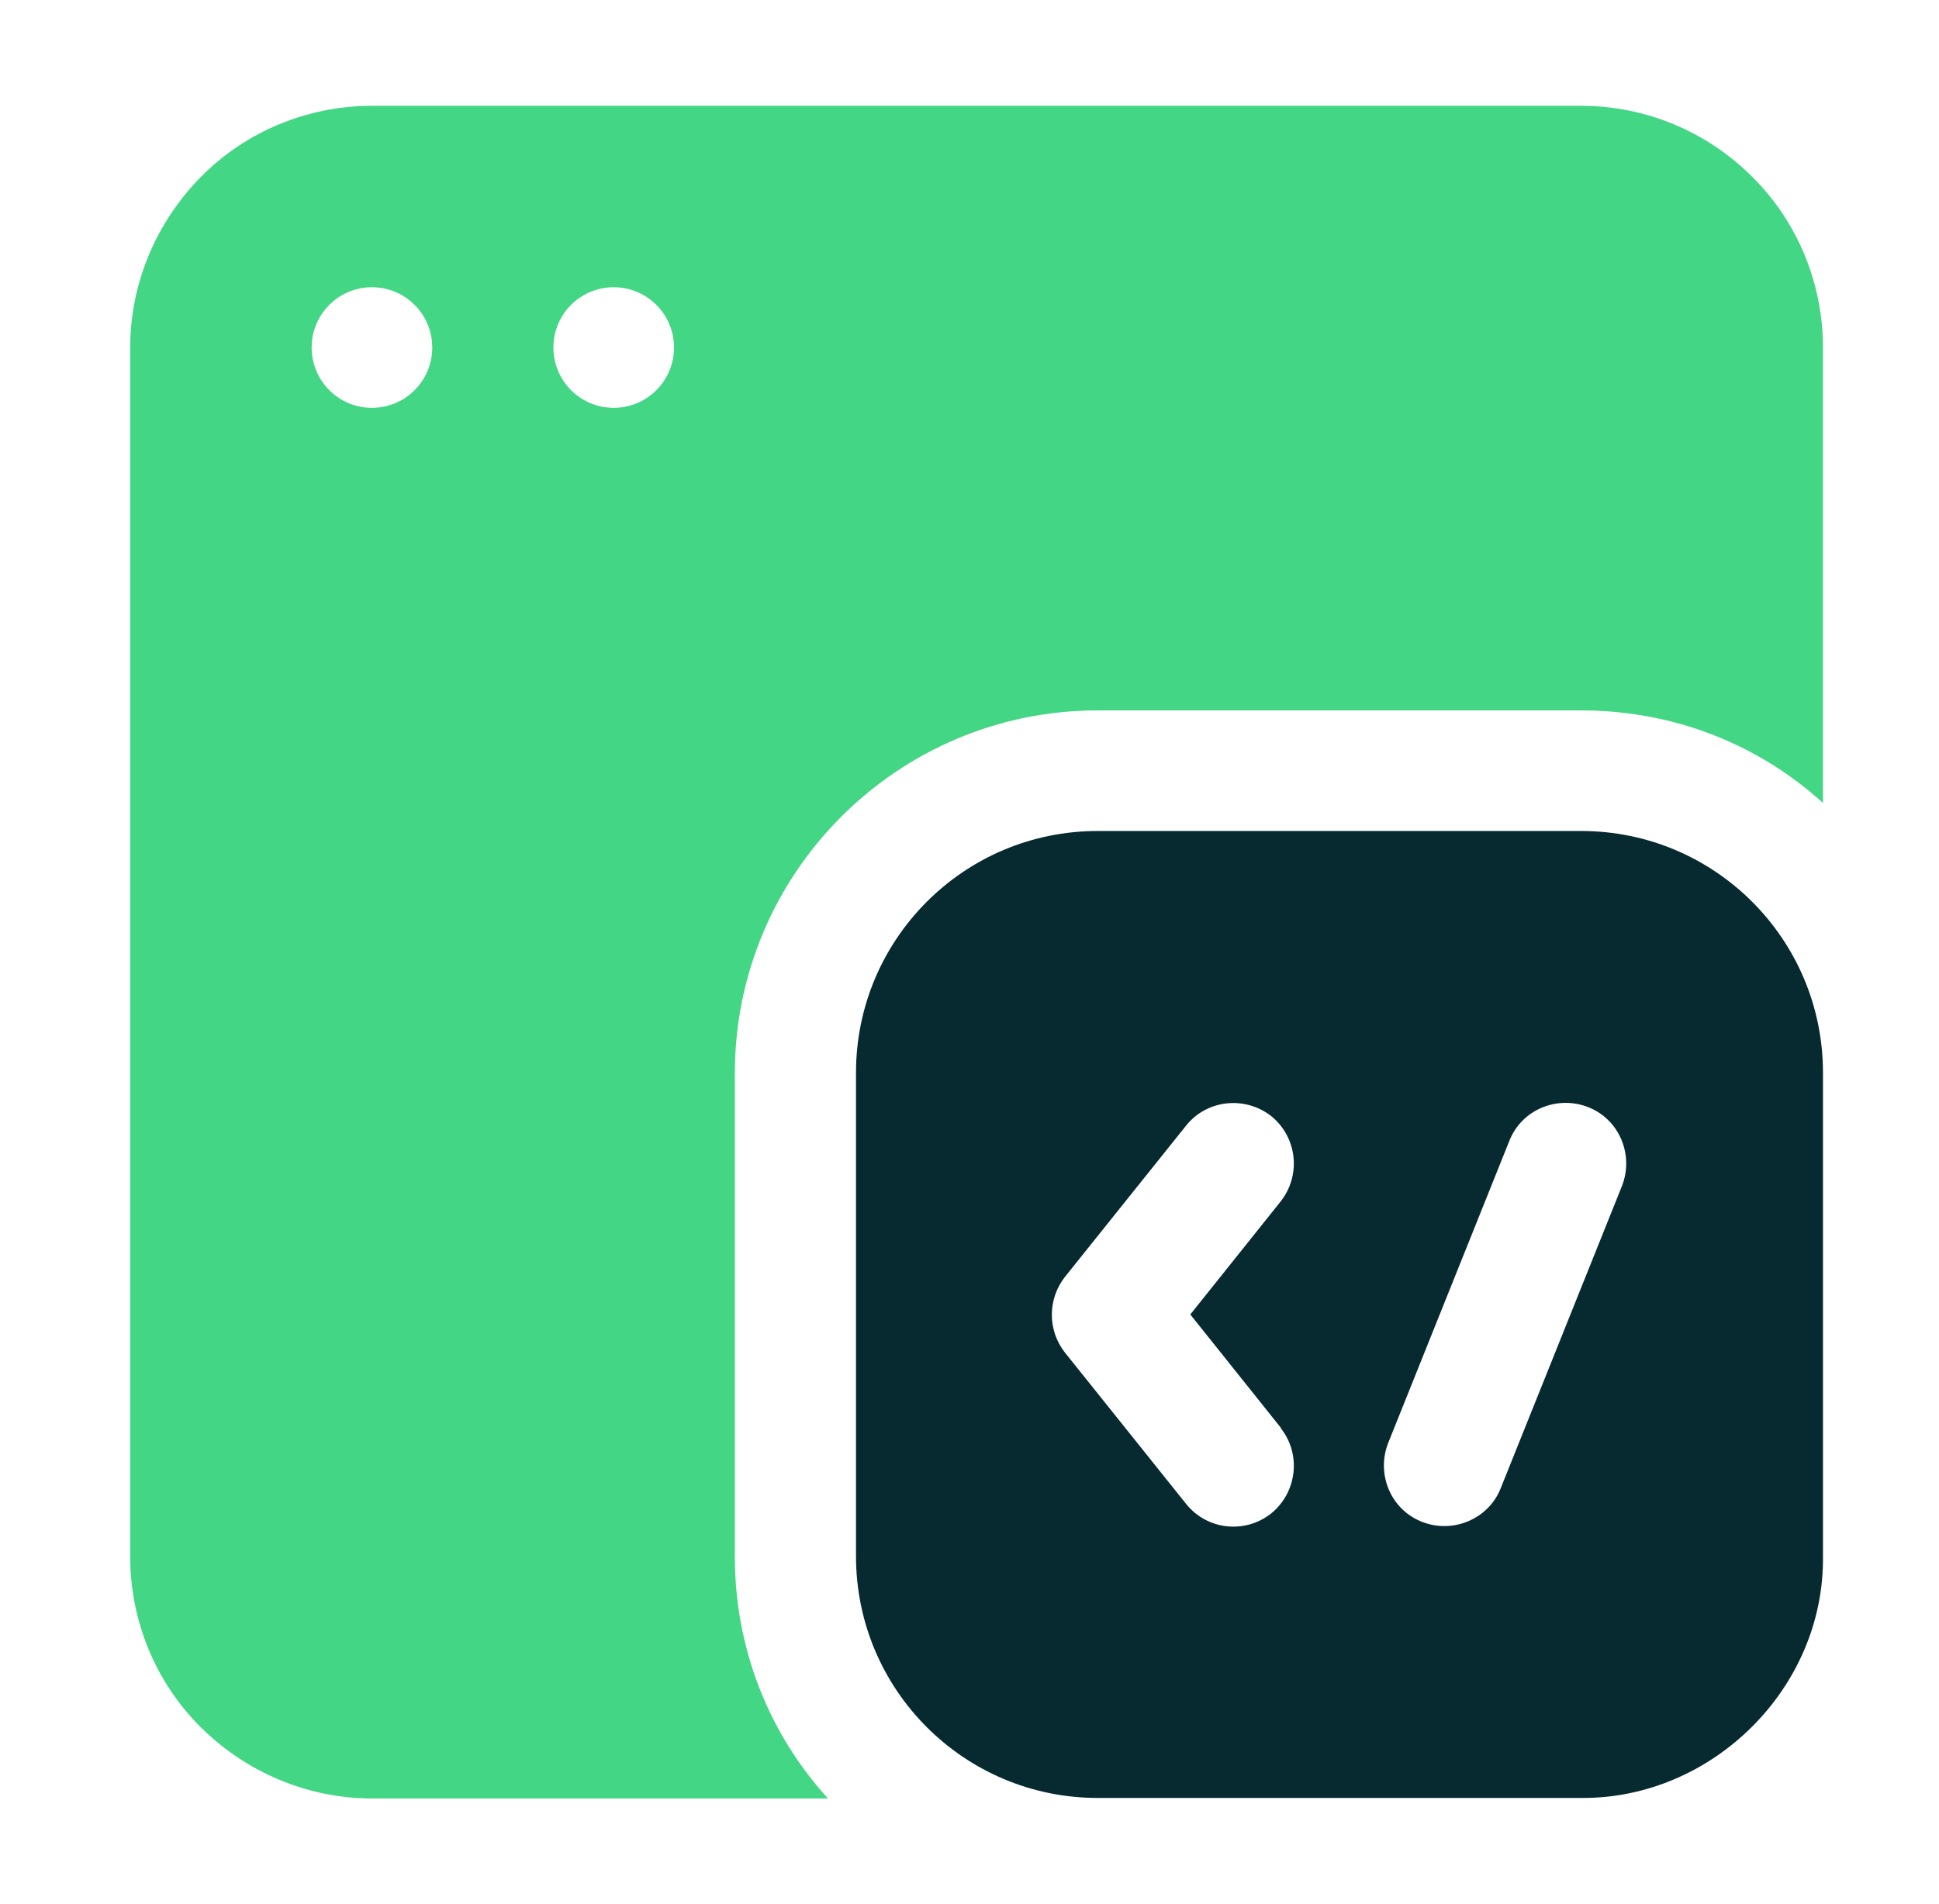
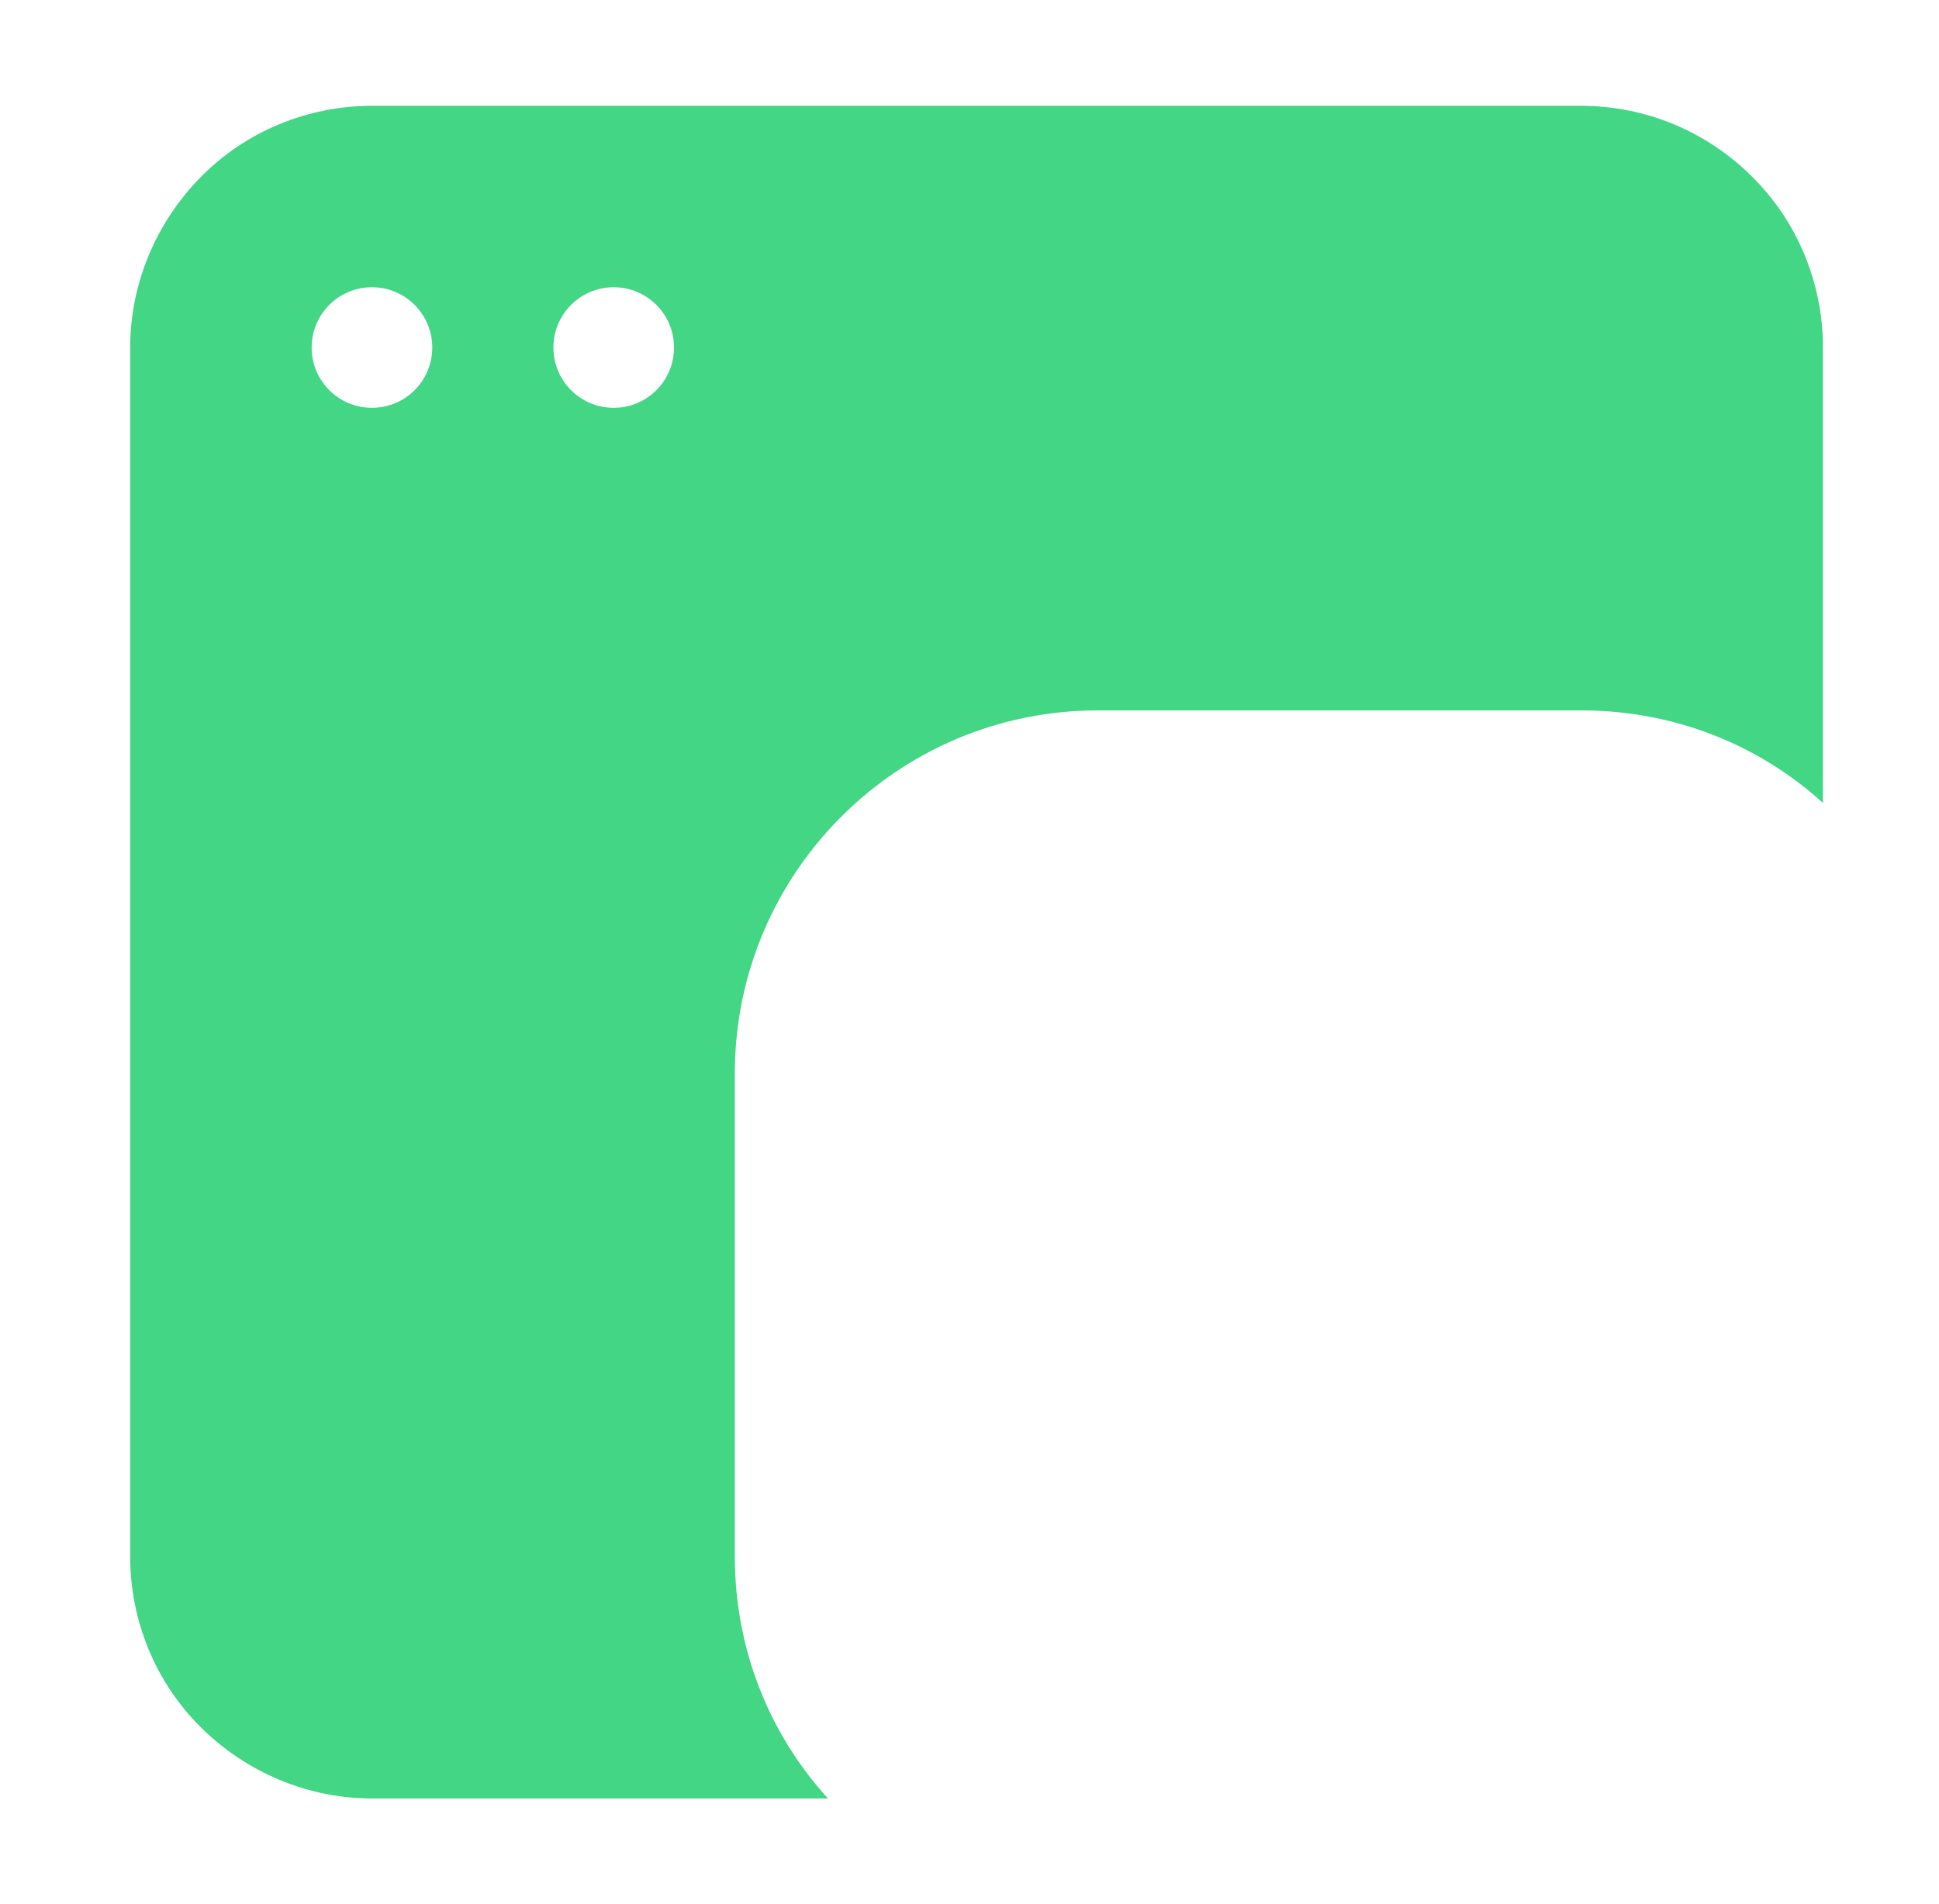
<svg xmlns="http://www.w3.org/2000/svg" width="56" height="55" viewBox="0 0 56 55" fill="none">
  <path fill-rule="evenodd" clip-rule="evenodd" d="M50.602 5.103C49.288 3.789 47.516 3.056 45.667 3.056H10.742C8.894 3.056 7.106 3.789 5.808 5.103C4.509 6.417 3.76 8.189 3.76 10.037V44.962C3.76 46.811 4.494 48.599 5.808 49.897C7.122 51.196 8.894 51.944 10.742 51.944H23.912C22.231 50.096 21.223 47.651 21.223 44.962V30.999C21.223 25.224 25.913 20.518 31.704 20.518H45.667C48.356 20.518 50.801 21.511 52.649 23.192V10.037C52.649 8.189 51.916 6.401 50.602 5.103ZM10.742 11.779C9.78 11.779 9.001 11 9.001 10.037C9.001 9.075 9.78 8.296 10.742 8.296C11.705 8.296 12.484 9.075 12.484 10.037C12.484 11 11.705 11.779 10.742 11.779ZM17.724 11.779C16.762 11.779 15.983 11 15.983 10.037C15.983 9.075 16.762 8.296 17.724 8.296C18.687 8.296 19.466 9.075 19.466 10.037C19.466 11 18.687 11.779 17.724 11.779Z" fill="#43D685" />
-   <path fill-rule="evenodd" clip-rule="evenodd" d="M45.667 24.001H31.703C27.838 24.001 24.722 27.133 24.722 30.983V44.947C24.722 48.812 27.854 51.929 31.703 51.929H45.667C49.441 51.96 52.695 48.767 52.649 44.947V30.983C52.649 27.118 49.517 24.001 45.667 24.001ZM36.99 41.25C37.585 41.999 37.463 43.099 36.715 43.71C35.966 44.306 34.866 44.199 34.255 43.435L30.756 39.065C30.252 38.424 30.252 37.522 30.756 36.88L34.255 32.511C34.851 31.762 35.951 31.64 36.715 32.236C37.463 32.847 37.585 33.932 36.99 34.696L34.377 37.965L36.99 41.235V41.25ZM46.844 34.253L43.345 42.976C42.994 43.878 41.955 44.306 41.069 43.954C40.167 43.603 39.74 42.579 40.091 41.678L43.59 32.954C43.941 32.053 44.965 31.625 45.866 31.976C46.767 32.328 47.195 33.351 46.844 34.253Z" fill="#072A30" />
</svg>